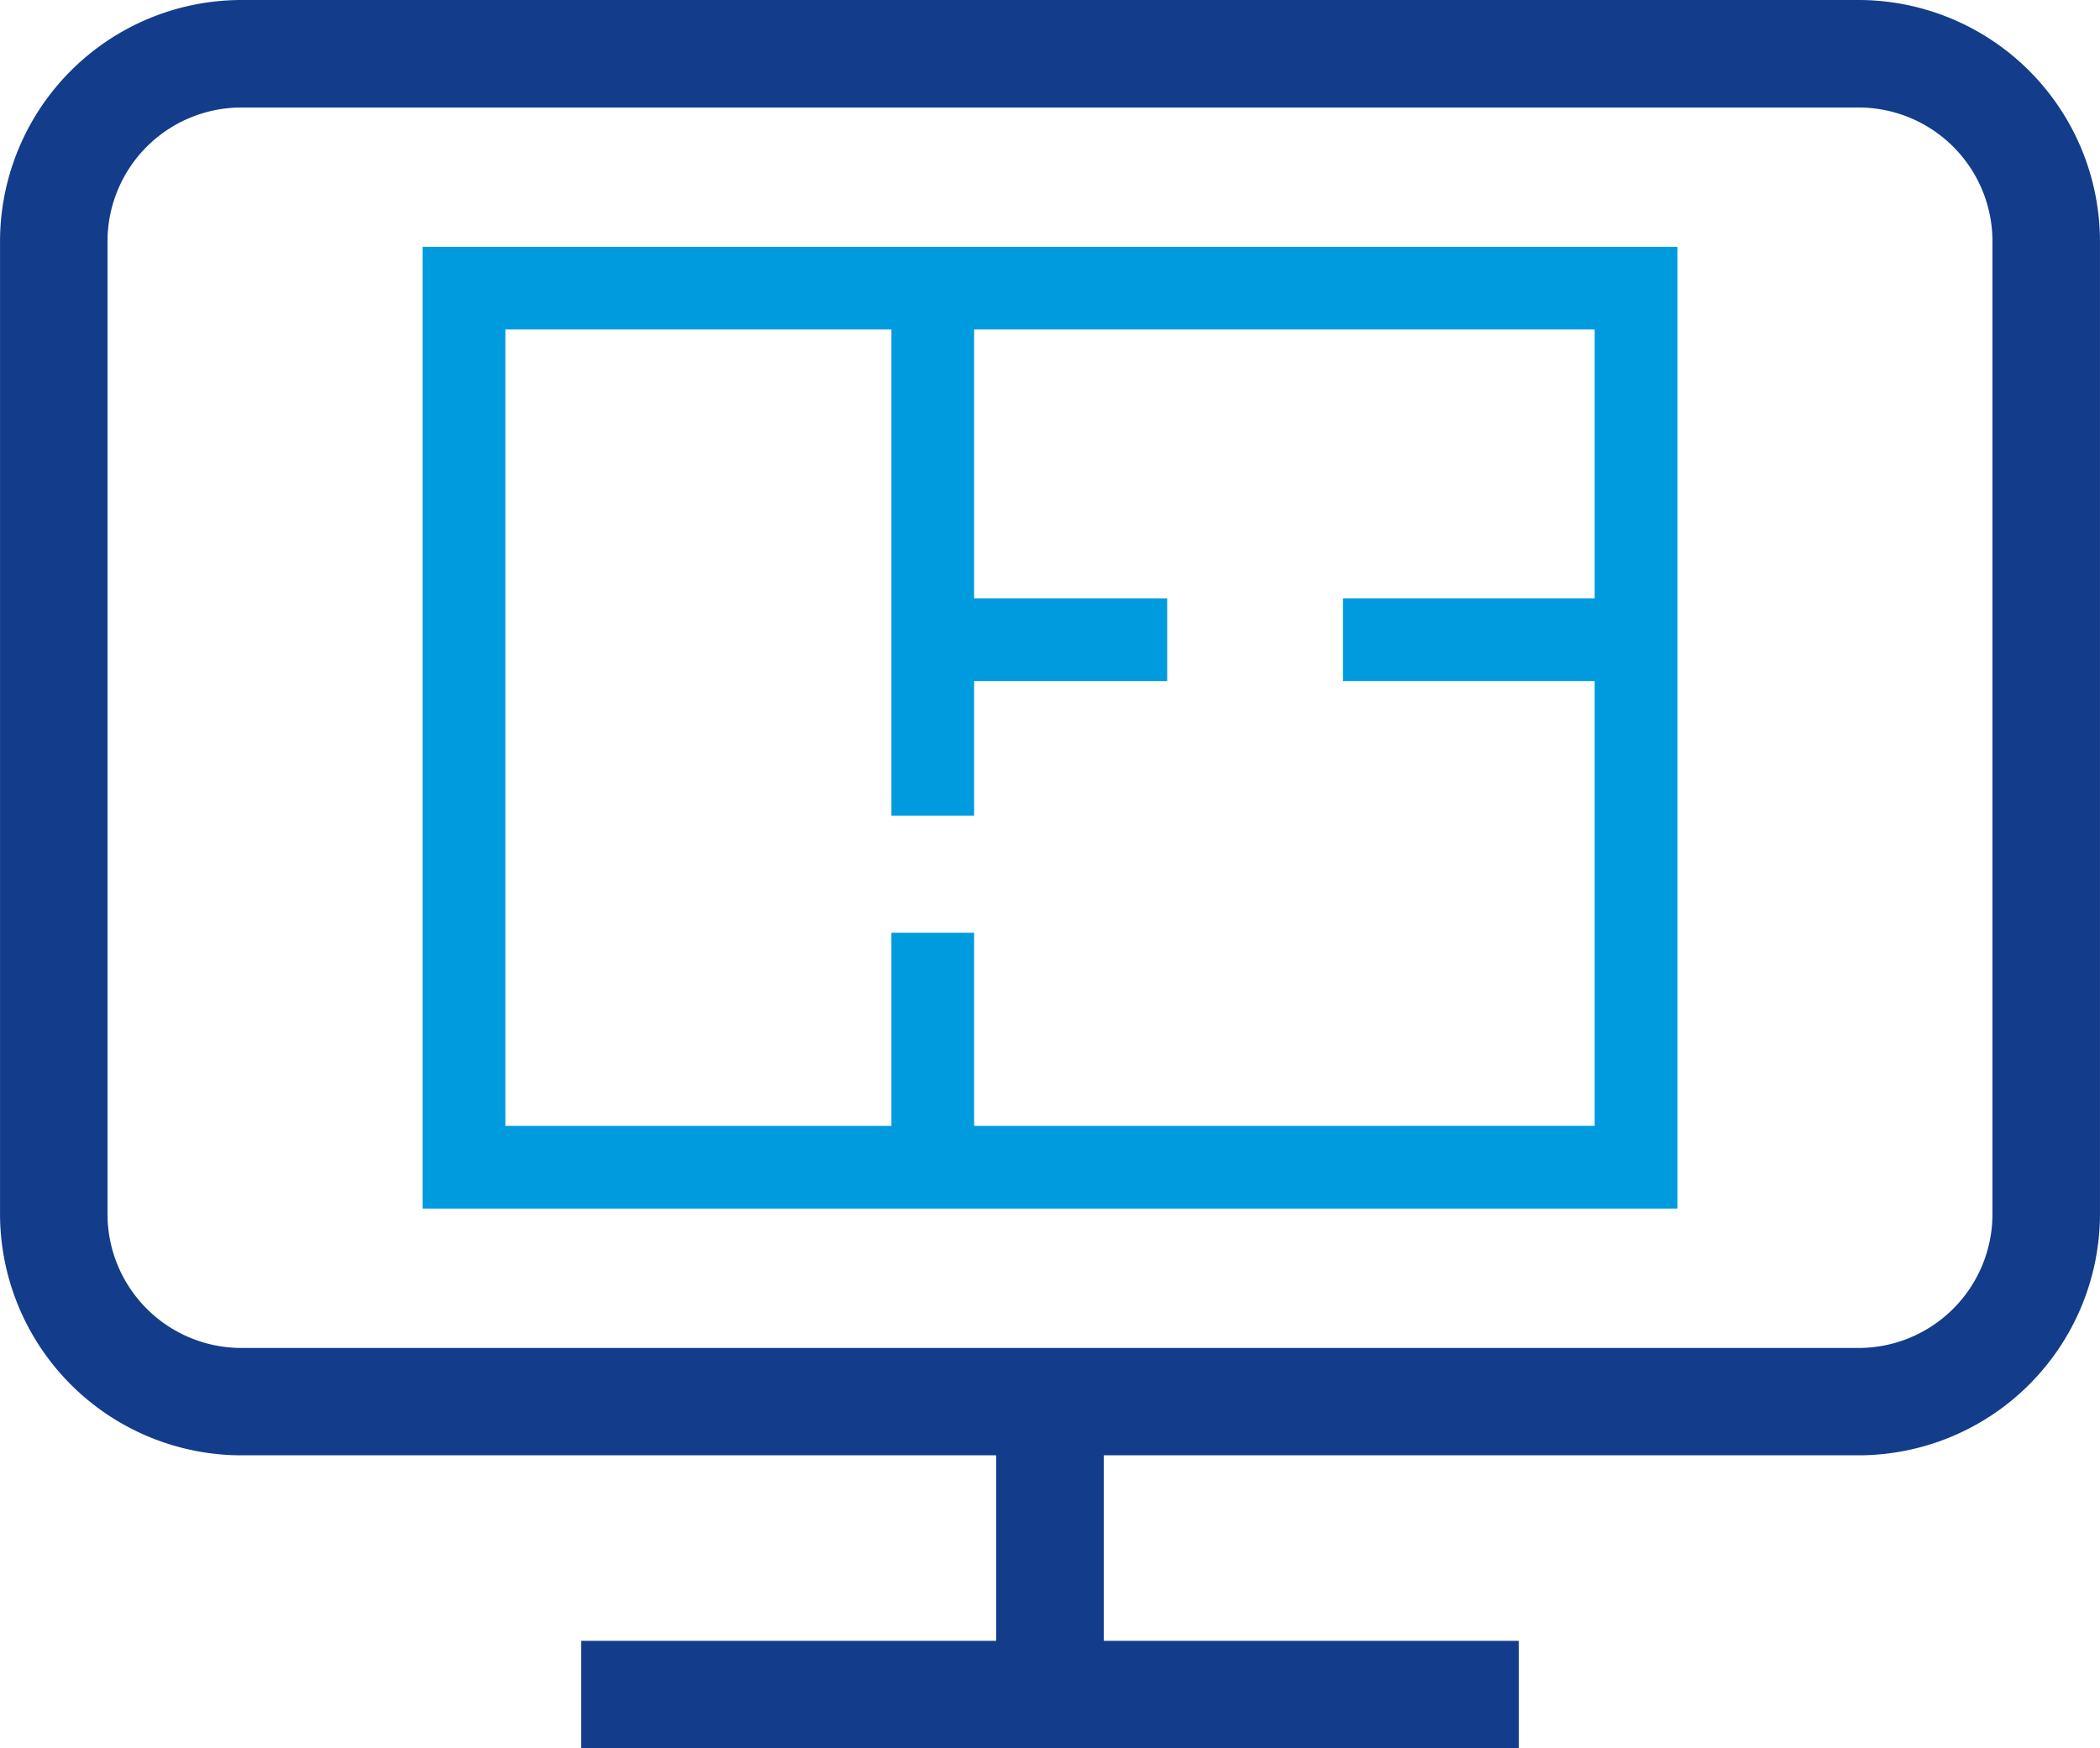
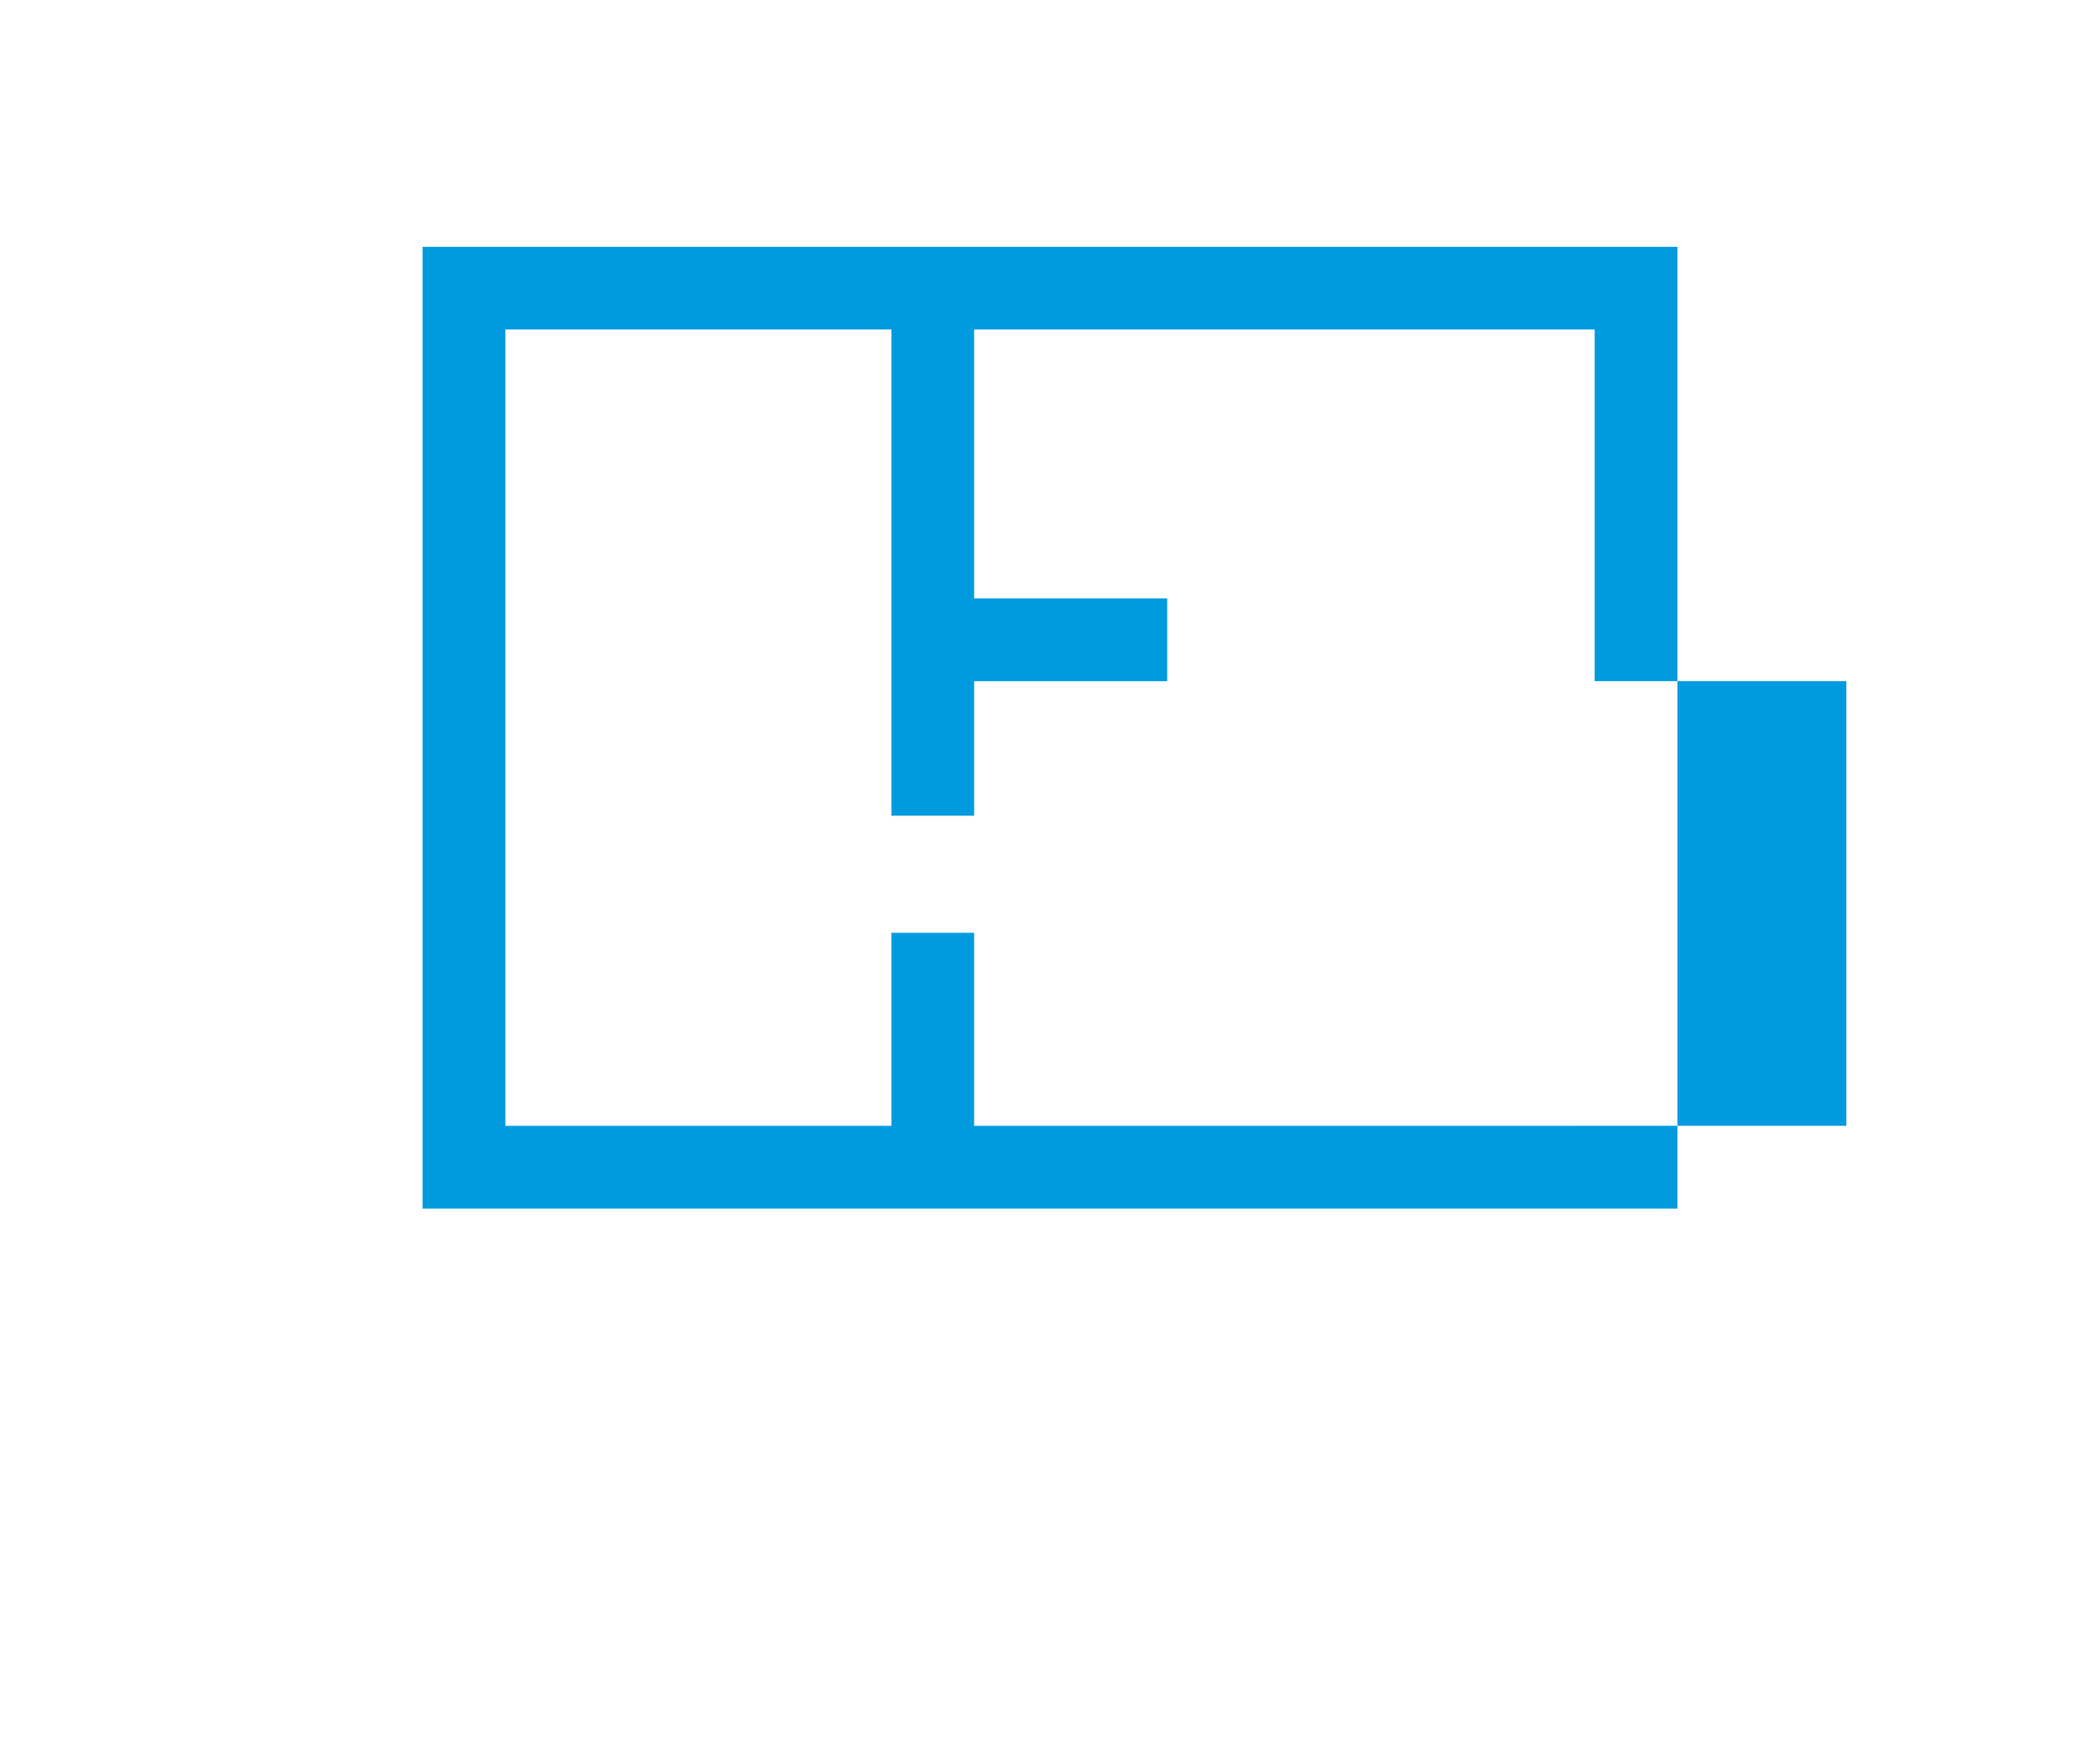
<svg xmlns="http://www.w3.org/2000/svg" width="71.257" height="59.326" viewBox="0 0 71.257 59.326">
  <g id="组_447" data-name="组 447" transform="translate(-1007.985 -961.001)">
-     <path id="路径_223" data-name="路径 223" d="M205.721,206.1v32.633H248.3V206.1Zm18.714,29.827v-6.551h-2.806v6.551h-13.1V208.905h13.1V225.4h2.806v-4.563h6.551V218.03h-6.551v-9.125h21.056v9.125h-8.54v2.806h8.54v15.09Z" transform="translate(816.604 763.277)" fill="#009bdf" />
-     <path id="路径_224" data-name="路径 224" d="M63.068,85.958H8.186A8.2,8.2,0,0,0,0,94.145v33.009a8.2,8.2,0,0,0,8.187,8.187H33.8v6.295H19.719v3.648H51.535v-3.648H37.451v-6.295H63.068a8.2,8.2,0,0,0,8.187-8.187V94.145A8.2,8.2,0,0,0,63.068,85.958Zm4.539,41.2a4.545,4.545,0,0,1-4.539,4.54H8.186a4.545,4.545,0,0,1-4.539-4.54V94.145a4.544,4.544,0,0,1,4.539-4.539H63.068a4.544,4.544,0,0,1,4.539,4.539Z" transform="translate(1007.986 875.043)" fill="#133c8b" />
+     <path id="路径_223" data-name="路径 223" d="M205.721,206.1v32.633H248.3V206.1Zm18.714,29.827v-6.551h-2.806v6.551h-13.1V208.905h13.1V225.4h2.806v-4.563h6.551V218.03h-6.551v-9.125h21.056v9.125v2.806h8.54v15.09Z" transform="translate(816.604 763.277)" fill="#009bdf" />
  </g>
</svg>